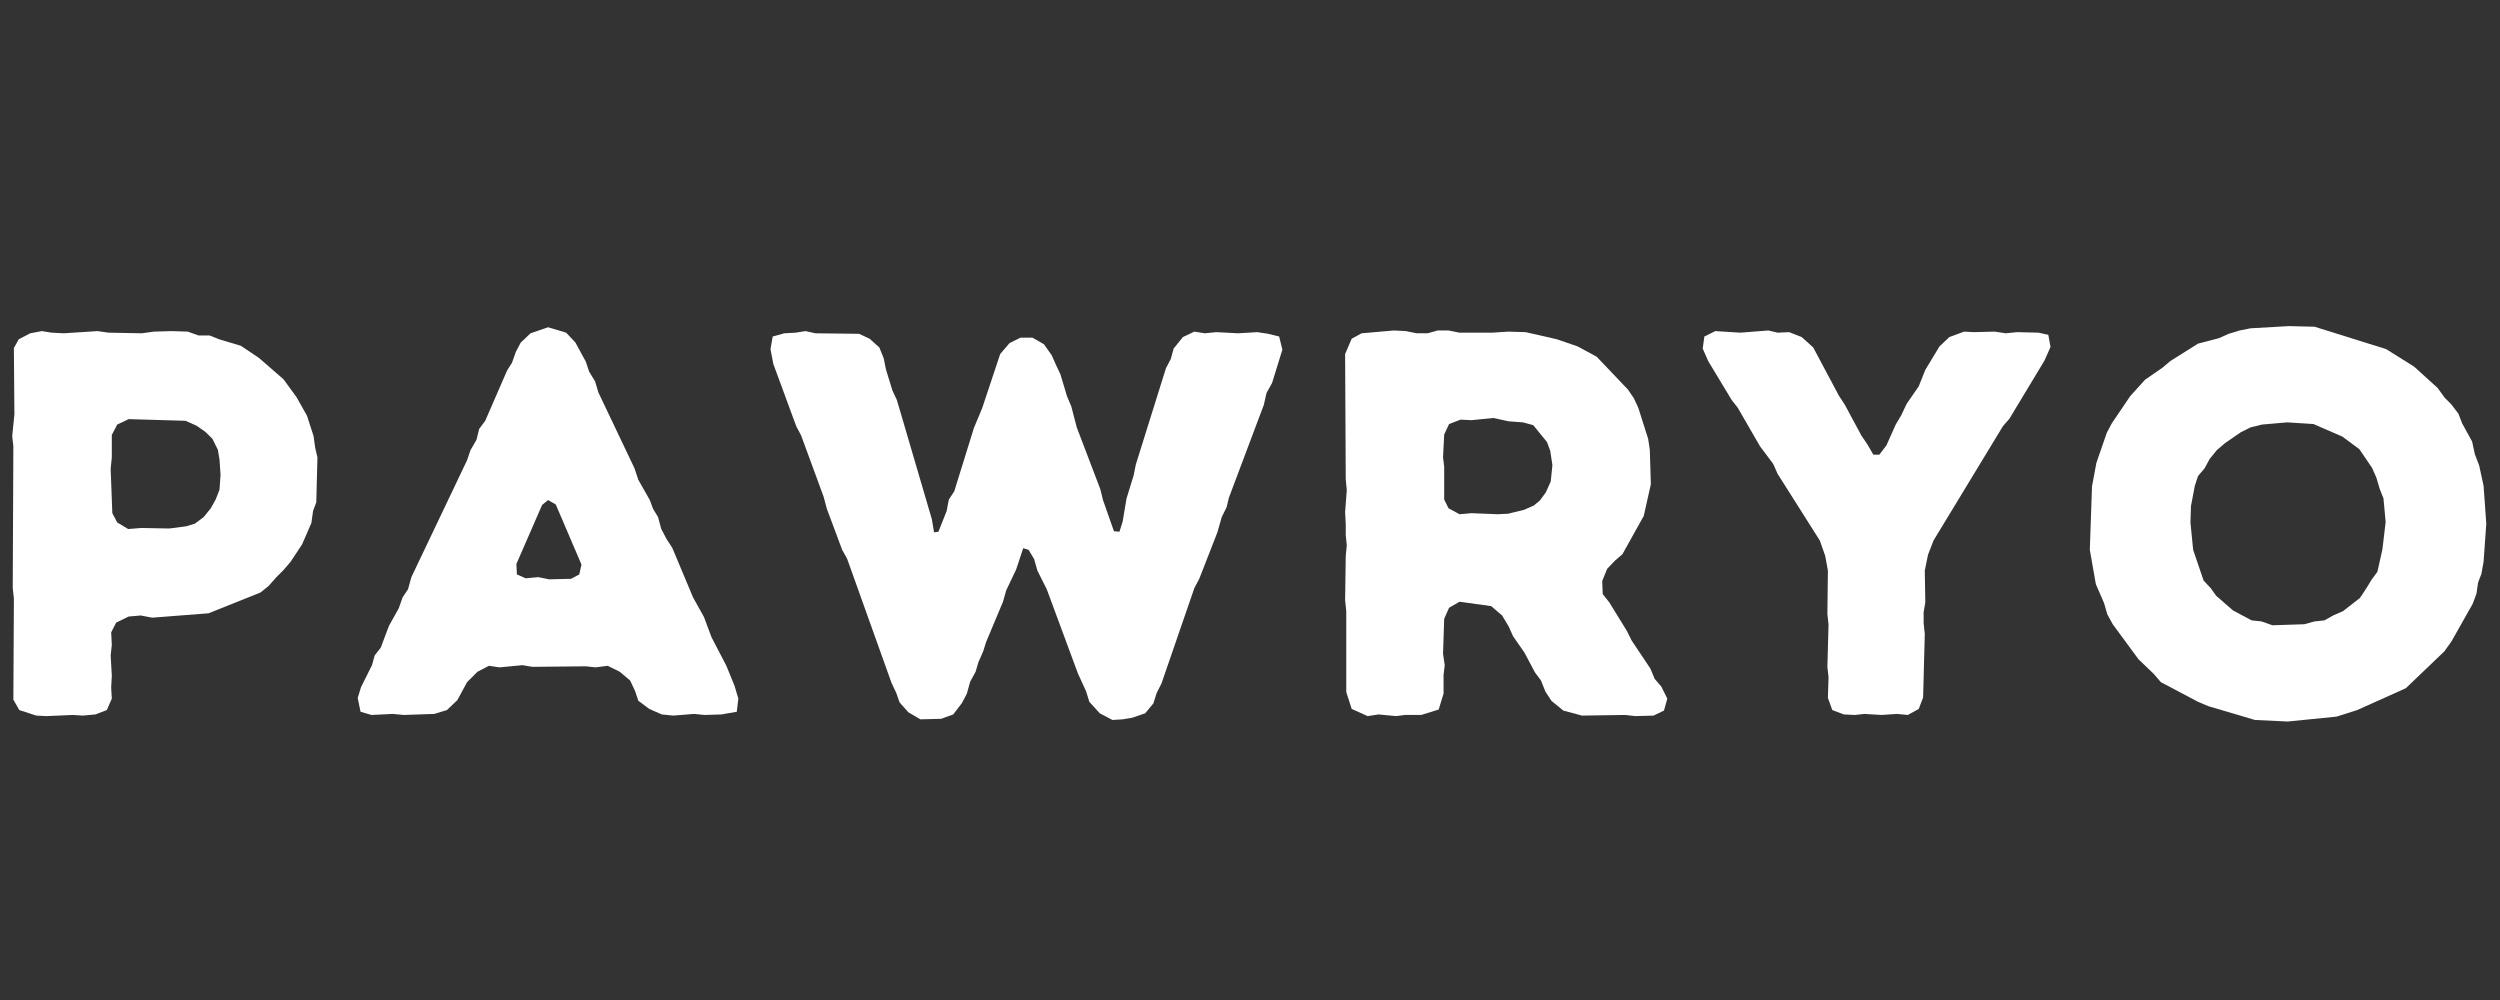
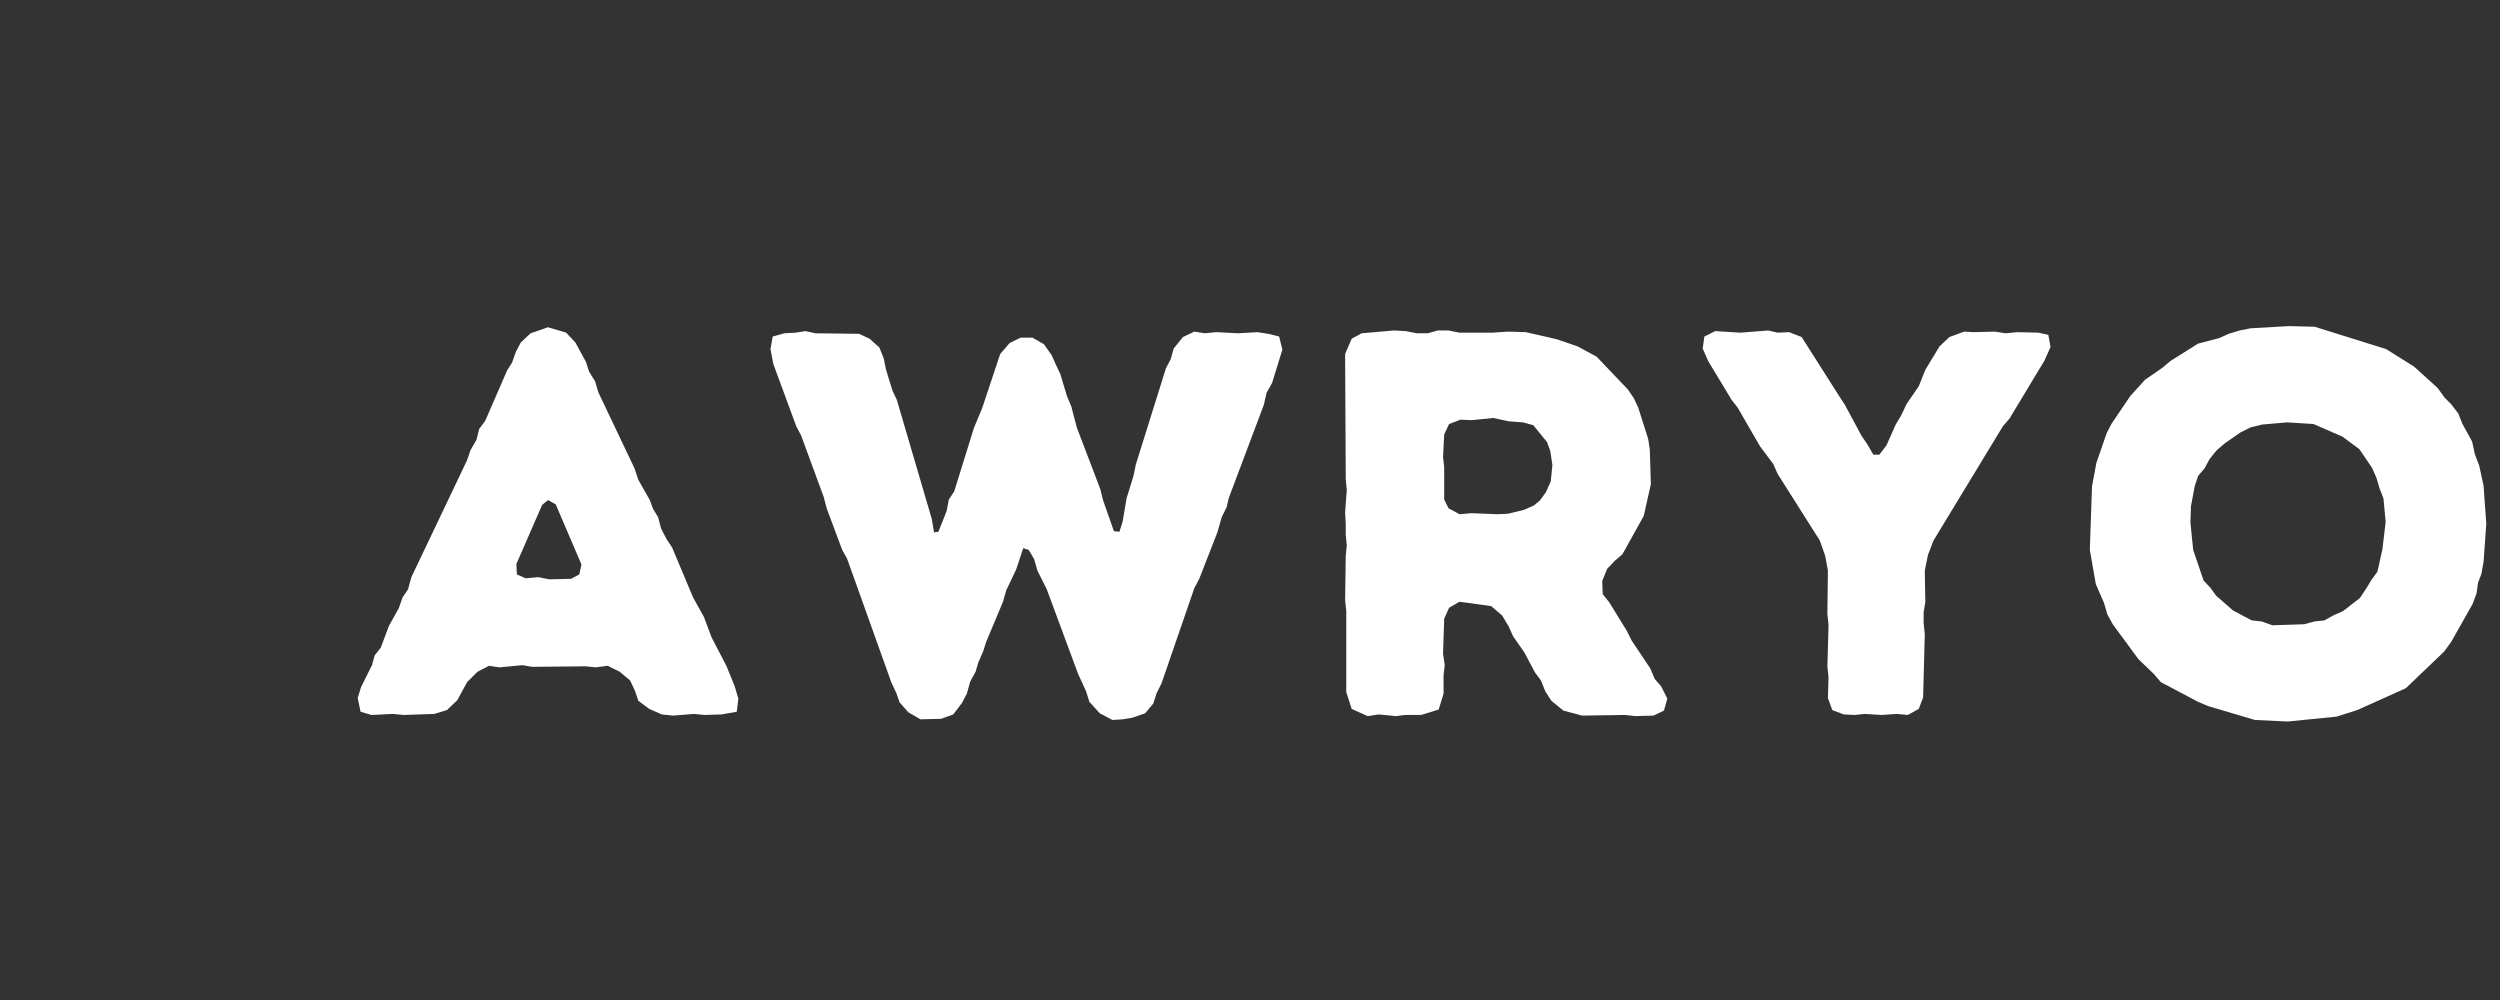
<svg xmlns="http://www.w3.org/2000/svg" version="1.0" preserveAspectRatio="xMidYMid meet" height="200" viewBox="0 0 375 150" zoomAndPan="magnify" width="500">
  <rect x="0" y="0" width="375" height="150" fill="#333333" stroke="none" />
  <defs>
    <g />
    <clipPath id="aa85b30e8a">
      <rect height="100" y="0" width="375" x="0" />
    </clipPath>
  </defs>
  <g transform="matrix(1, 0, 0, 1, 0, 29)">
    <g clip-path="url(#aa85b30e8a)">
      <g fill-opacity="1" fill="#ffffff">
        <g transform="translate(-4.073, 78.166)">
          <g>
-             <path d="M 11 0.25 L 9.516 0.172 L 6.969 -0.656 L 6.078 -2.219 L 6.156 -17.391 L 5.984 -18.953 L 6.078 -40.203 L 5.906 -41.75 L 6.234 -45.031 L 6.156 -54.969 L 6.891 -56.281 L 8.609 -57.172 L 10.344 -57.5 L 11.812 -57.266 L 13.625 -57.172 L 18.703 -57.5 L 20.344 -57.266 L 25.344 -57.172 L 27.156 -57.422 L 29.781 -57.5 L 32.234 -57.422 L 33.875 -56.844 L 35.516 -56.844 L 36.922 -56.281 L 40.203 -55.297 L 42.906 -53.484 L 46.594 -50.281 L 48.562 -47.578 L 50.125 -44.797 L 51.109 -41.75 L 51.359 -39.953 L 51.688 -38.562 L 51.516 -31.828 L 51.031 -30.516 L 50.781 -28.719 L 49.391 -25.516 L 47.656 -22.891 L 46.594 -21.656 L 45.531 -20.594 L 44.375 -19.281 L 43.156 -18.297 L 35.359 -15.172 L 26.906 -14.516 L 25.188 -14.844 L 23.375 -14.688 L 21.5 -13.781 L 20.75 -12.312 L 20.844 -10.422 L 20.672 -8.859 L 20.844 -5.828 L 20.75 -4.016 L 20.844 -2.375 L 20.094 -0.656 L 18.375 0 L 16.484 0.172 L 15.016 0.078 Z M 23.297 -27.812 L 25.266 -27.969 L 29.453 -27.891 L 32 -28.219 L 33.312 -28.625 L 34.625 -29.609 L 35.688 -30.922 L 36.422 -32.234 L 37 -33.719 L 37.156 -35.938 L 37 -38.234 L 36.75 -39.703 L 35.938 -41.344 L 34.859 -42.406 L 33.547 -43.312 L 31.906 -44.047 L 23.375 -44.297 L 21.656 -43.484 L 20.844 -41.922 L 20.844 -38.562 L 20.672 -36.828 L 20.922 -30.188 L 21.656 -28.797 Z M 23.297 -27.812" />
-           </g>
+             </g>
        </g>
      </g>
      <g fill-opacity="1" fill="#ffffff">
        <g transform="translate(52.596, 78.166)">
          <g>
            <path d="M 48.406 0.172 L 46.672 0 L 44.797 -0.828 L 43.156 -2.047 L 42.656 -3.531 L 41.922 -5.094 L 40.359 -6.406 L 38.562 -7.297 L 36.75 -7.062 L 35.281 -7.219 L 27.234 -7.141 L 25.766 -7.391 L 22.312 -7.062 L 20.75 -7.297 L 19.031 -6.406 L 17.469 -4.844 L 16 -2.141 L 14.438 -0.656 L 12.547 -0.078 L 7.953 0.078 L 6.312 -0.078 L 3.125 0.078 L 1.484 -0.406 L 1.062 -2.469 L 1.562 -4.109 L 3.203 -7.391 L 3.609 -8.859 L 4.516 -10.016 L 5.75 -13.297 L 7.219 -15.922 L 7.797 -17.562 L 8.609 -18.781 L 9.109 -20.594 L 17.469 -38.141 L 17.969 -39.625 L 18.875 -41.188 L 19.281 -42.828 L 20.188 -44.047 L 23.469 -51.594 L 24.203 -52.75 L 24.781 -54.391 L 25.516 -55.781 L 26.984 -57.172 L 29.609 -58.078 L 32.328 -57.266 L 33.719 -55.781 L 35.281 -52.906 L 35.766 -51.438 L 36.672 -49.953 L 37.156 -48.312 L 42.578 -36.922 L 43.156 -35.188 L 44.875 -32.156 L 45.359 -30.844 L 46.109 -29.609 L 46.594 -27.812 L 47.422 -26.25 L 48.234 -25.016 L 51.359 -17.562 L 53 -14.609 L 54.141 -11.562 L 56.359 -7.297 L 57.594 -4.266 L 58.156 -2.375 L 57.922 -0.406 L 55.625 0 L 53.078 0.078 L 51.516 -0.078 Z M 29.781 -20.266 L 33.062 -20.344 L 34.297 -21 L 34.625 -22.484 L 30.766 -31.5 L 29.609 -32.156 L 28.719 -31.422 L 24.859 -22.562 L 24.938 -21 L 26.25 -20.422 L 28.141 -20.594 Z M 29.781 -20.266" />
          </g>
        </g>
      </g>
      <g fill-opacity="1" fill="#ffffff">
        <g transform="translate(114.841, 78.166)">
          <g>
            <path d="M 20.094 -1.812 L 19.609 -3.203 L 18.875 -4.766 L 12.219 -23.375 L 11.484 -24.688 L 9.188 -30.844 L 8.703 -32.656 L 5.328 -41.844 L 4.594 -43.234 L 1.156 -52.578 L 0.734 -54.797 L 1.062 -56.688 L 2.797 -57.172 L 4.516 -57.266 L 5.984 -57.5 L 7.469 -57.172 L 14.031 -57.094 L 15.594 -56.359 L 17.062 -55.047 L 17.719 -53.406 L 18.047 -51.766 L 19.031 -48.562 L 19.688 -47.172 L 24.938 -29.281 L 25.266 -27.312 L 25.922 -27.406 L 27.156 -30.516 L 27.484 -32.234 L 28.297 -33.469 L 31.25 -42.984 L 32.484 -45.938 L 35.188 -54.062 L 36.594 -55.703 L 38.234 -56.516 L 40.031 -56.516 L 41.75 -55.531 L 42.906 -53.891 L 43.562 -52.422 L 44.219 -51.031 L 45.203 -47.75 L 45.859 -46.188 L 46.672 -43.062 L 50.203 -33.797 L 50.609 -32.156 L 52.25 -27.484 L 53.078 -27.406 L 53.562 -28.953 L 54.141 -32.406 L 55.203 -35.844 L 55.531 -37.484 L 60.047 -51.922 L 60.781 -53.328 L 61.203 -54.875 L 62.594 -56.609 L 64.312 -57.422 L 65.875 -57.172 L 67.594 -57.344 L 70.875 -57.172 L 73.75 -57.344 L 75.391 -57.094 L 77.031 -56.688 L 77.516 -54.719 L 75.969 -49.719 L 75.141 -48.234 L 74.734 -46.438 L 69.484 -32.484 L 69.156 -31.094 L 68.422 -29.609 L 67.766 -27.312 L 65.047 -20.344 L 64.312 -18.953 L 59.391 -4.672 L 58.656 -3.203 L 58.156 -1.641 L 56.938 -0.172 L 54.969 0.5 L 53.562 0.734 L 52.016 0.828 L 50.125 -0.172 L 48.562 -1.891 L 48.078 -3.453 L 46.844 -6.156 L 42.172 -18.781 L 40.766 -21.578 L 40.281 -23.297 L 39.453 -24.688 L 38.641 -24.938 L 37.578 -21.734 L 36.094 -18.625 L 35.609 -16.906 L 33.062 -10.828 L 32.656 -9.516 L 31.906 -7.797 L 31.5 -6.406 L 30.688 -4.922 L 30.188 -3.125 L 29.453 -1.719 L 28.141 0 L 26.328 0.656 L 23.219 0.734 L 21.406 -0.328 Z M 20.094 -1.812" />
          </g>
        </g>
      </g>
      <g fill-opacity="1" fill="#ffffff">
        <g transform="translate(195.784, 78.166)">
          <g>
            <path d="M 6.156 -3.359 L 6.156 -15.5 L 5.984 -17.141 L 6.078 -23.797 L 6.234 -25.344 L 6.078 -26.906 L 6.078 -28.547 L 5.984 -30.359 L 6.234 -33.641 L 6.078 -35.281 L 5.984 -54.062 L 6.969 -56.359 L 8.453 -57.172 L 13.297 -57.594 L 15.094 -57.5 L 16.734 -57.172 L 18.375 -57.172 L 19.859 -57.594 L 21.5 -57.594 L 23.141 -57.266 L 28.062 -57.266 L 30.438 -57.422 L 33.062 -57.344 L 37.734 -56.281 L 40.859 -55.203 L 43.719 -53.656 L 48.406 -48.734 L 49.297 -47.422 L 49.953 -46.016 L 51.438 -41.344 L 51.688 -39.703 L 51.844 -34.531 L 50.781 -29.781 L 47.578 -24.031 L 46.438 -23.047 L 45.281 -21.828 L 44.547 -20.016 L 44.625 -18.047 L 45.609 -16.812 L 48.234 -12.547 L 48.969 -11.078 L 51.766 -6.891 L 52.422 -5.328 L 53.406 -4.188 L 54.312 -2.375 L 53.812 -0.578 L 52.25 0.172 L 49.547 0.25 L 47.984 0.078 L 41.516 0.172 L 38.719 -0.578 L 36.922 -2.047 L 36.016 -3.453 L 35.359 -5.094 L 34.453 -6.312 L 32.891 -9.266 L 31.172 -11.734 L 30.516 -13.203 L 29.531 -14.844 L 27.891 -16.25 L 23.141 -16.906 L 21.578 -16 L 20.844 -14.359 L 20.672 -9.109 L 20.922 -7.391 L 20.75 -5.906 L 20.75 -3.125 L 20.016 -0.734 L 17.391 0.078 L 14.938 0.078 L 13.625 0.25 L 11 0 L 9.359 0.25 L 6.969 -0.828 Z M 23.141 -30.031 L 24.938 -30.188 L 28.875 -30.031 L 30.438 -30.109 L 32.812 -30.688 L 34.297 -31.344 L 35.188 -32.078 L 36.094 -33.312 L 36.828 -34.953 L 37.078 -37.406 L 36.75 -39.547 L 36.266 -40.859 L 34.203 -43.391 L 32.656 -43.812 L 30.516 -43.969 L 28.219 -44.469 L 24.938 -44.141 L 23.297 -44.219 L 21.578 -43.562 L 20.844 -42 L 20.672 -38.562 L 20.844 -37.156 L 20.844 -32.234 L 21.5 -30.922 Z M 23.141 -30.031" />
          </g>
        </g>
      </g>
      <g fill-opacity="1" fill="#ffffff">
        <g transform="translate(255.405, 78.166)">
          <g>
-             <path d="M 18.781 -2.469 L 18.875 -5.578 L 18.703 -7.141 L 18.875 -13.453 L 18.703 -15.094 L 18.781 -21.578 L 18.375 -23.797 L 17.562 -26.094 L 11.234 -36.094 L 10.578 -37.578 L 8.609 -40.203 L 5.25 -46.016 L 4.344 -47.172 L 0.828 -53 L 0 -54.875 L 0.25 -56.688 L 1.891 -57.5 L 5.656 -57.266 L 9.844 -57.594 L 11.234 -57.266 L 12.969 -57.344 L 14.844 -56.609 L 16.578 -55.047 L 20.422 -47.828 L 21.328 -46.438 L 23.797 -41.844 L 24.688 -40.531 L 25.594 -38.969 L 26.5 -38.969 L 27.562 -40.359 L 28.953 -43.484 L 29.781 -44.875 L 30.594 -46.594 L 32.406 -49.219 L 33.391 -51.688 L 35.516 -55.203 L 37 -56.609 L 39.219 -57.422 L 40.609 -57.344 L 43.812 -57.422 L 45.453 -57.172 L 47.172 -57.344 L 50.375 -57.266 L 51.844 -56.938 L 52.172 -55.125 L 51.266 -53.078 L 46.016 -44.375 L 45.031 -43.234 L 34.625 -26.094 L 33.797 -23.953 L 33.312 -21.578 L 33.391 -16.812 L 33.141 -15.344 L 33.141 -13.703 L 33.312 -12.062 L 33.062 -2.547 L 32.406 -0.828 L 30.766 0.078 L 29.125 -0.078 L 26.828 0.078 L 24.281 -0.078 L 22.812 0.078 L 21.172 0 L 19.438 -0.656 Z M 18.781 -2.469" />
+             <path d="M 18.781 -2.469 L 18.875 -5.578 L 18.703 -7.141 L 18.875 -13.453 L 18.703 -15.094 L 18.781 -21.578 L 18.375 -23.797 L 17.562 -26.094 L 11.234 -36.094 L 10.578 -37.578 L 8.609 -40.203 L 5.25 -46.016 L 4.344 -47.172 L 0.828 -53 L 0 -54.875 L 0.25 -56.688 L 1.891 -57.5 L 5.656 -57.266 L 9.844 -57.594 L 11.234 -57.266 L 12.969 -57.344 L 14.844 -56.609 L 20.422 -47.828 L 21.328 -46.438 L 23.797 -41.844 L 24.688 -40.531 L 25.594 -38.969 L 26.5 -38.969 L 27.562 -40.359 L 28.953 -43.484 L 29.781 -44.875 L 30.594 -46.594 L 32.406 -49.219 L 33.391 -51.688 L 35.516 -55.203 L 37 -56.609 L 39.219 -57.422 L 40.609 -57.344 L 43.812 -57.422 L 45.453 -57.172 L 47.172 -57.344 L 50.375 -57.266 L 51.844 -56.938 L 52.172 -55.125 L 51.266 -53.078 L 46.016 -44.375 L 45.031 -43.234 L 34.625 -26.094 L 33.797 -23.953 L 33.312 -21.578 L 33.391 -16.812 L 33.141 -15.344 L 33.141 -13.703 L 33.312 -12.062 L 33.062 -2.547 L 32.406 -0.828 L 30.766 0.078 L 29.125 -0.078 L 26.828 0.078 L 24.281 -0.078 L 22.812 0.078 L 21.172 0 L 19.438 -0.656 Z M 18.781 -2.469" />
          </g>
        </g>
      </g>
      <g fill-opacity="1" fill="#ffffff">
        <g transform="translate(310.27, 78.166)">
          <g>
            <path d="M 32.891 1.062 L 27.969 0.828 L 21 -1.234 L 19.438 -1.891 L 13.859 -4.844 L 12.797 -6.078 L 10.5 -8.281 L 6.641 -13.531 L 5.828 -15.016 L 5.328 -16.734 L 4.109 -19.531 L 3.203 -24.688 L 3.531 -34.203 L 4.188 -37.734 L 5.75 -42.25 L 6.484 -43.641 L 9.266 -47.75 L 11.484 -50.203 L 14.109 -52.016 L 15.266 -53 L 19.438 -55.625 L 22.562 -56.438 L 24.031 -57.094 L 25.672 -57.594 L 27.312 -57.922 L 33.062 -58.25 L 36.922 -58.156 L 47.656 -54.797 L 51.844 -52.172 L 55.375 -48.969 L 56.438 -47.5 L 57.422 -46.516 L 58.484 -45.125 L 59.062 -43.641 L 60.547 -40.938 L 60.953 -39.047 L 61.609 -37.328 L 62.266 -34.297 L 62.672 -28.625 L 62.266 -22.891 L 61.938 -21.078 L 61.438 -19.766 L 61.203 -18.125 L 60.625 -16.578 L 57.422 -10.906 L 56.359 -9.438 L 50.609 -3.938 L 43.312 -0.656 L 40.203 0.328 Z M 30.594 -13.375 L 35.359 -13.531 L 36.922 -13.953 L 38.391 -14.109 L 39.703 -14.844 L 41.188 -15.5 L 43.719 -17.469 L 44.703 -18.953 L 45.453 -20.188 L 46.344 -21.406 L 47.094 -24.781 L 47.578 -28.875 L 47.25 -32.406 L 46.672 -33.875 L 46.188 -35.516 L 45.531 -37 L 43.641 -39.781 L 41.094 -41.672 L 36.75 -43.562 L 32.812 -43.812 L 29.047 -43.484 L 27.312 -43.062 L 25.844 -42.328 L 23.469 -40.688 L 22.234 -39.625 L 21.172 -38.312 L 20.422 -36.922 L 19.438 -35.766 L 18.953 -34.297 L 18.375 -31.25 L 18.297 -28.797 L 18.703 -24.688 L 20.266 -20.094 L 21.328 -18.953 L 22.156 -17.797 L 24.688 -15.594 L 27.484 -14.109 L 28.953 -13.953 Z M 30.594 -13.375" />
          </g>
        </g>
      </g>
    </g>
  </g>
</svg>